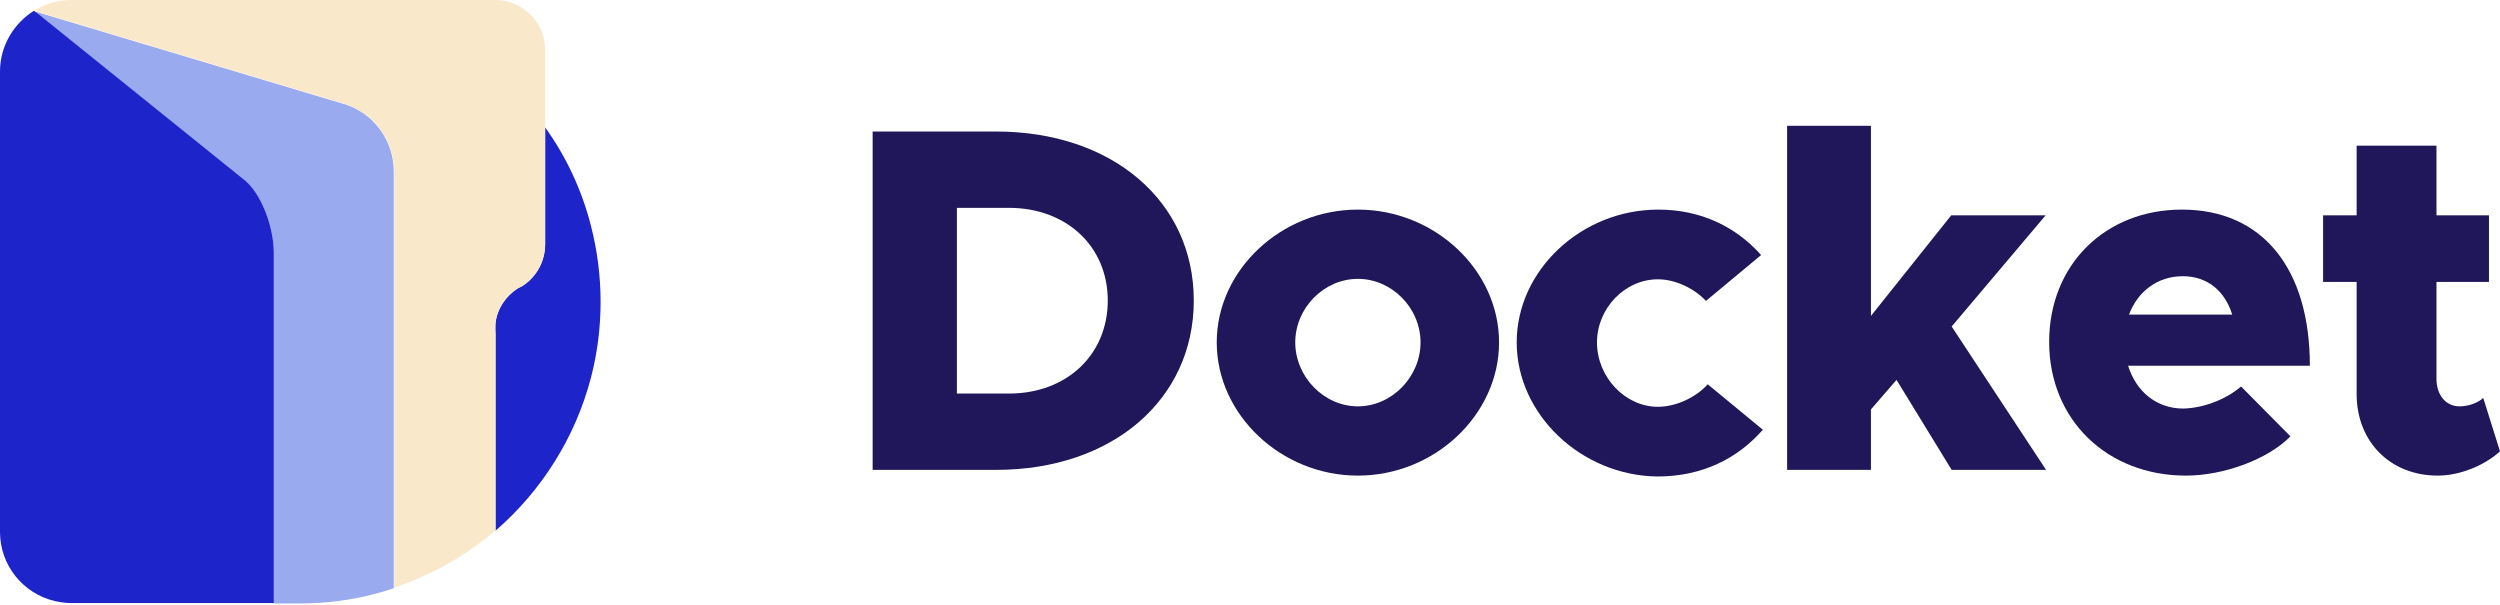
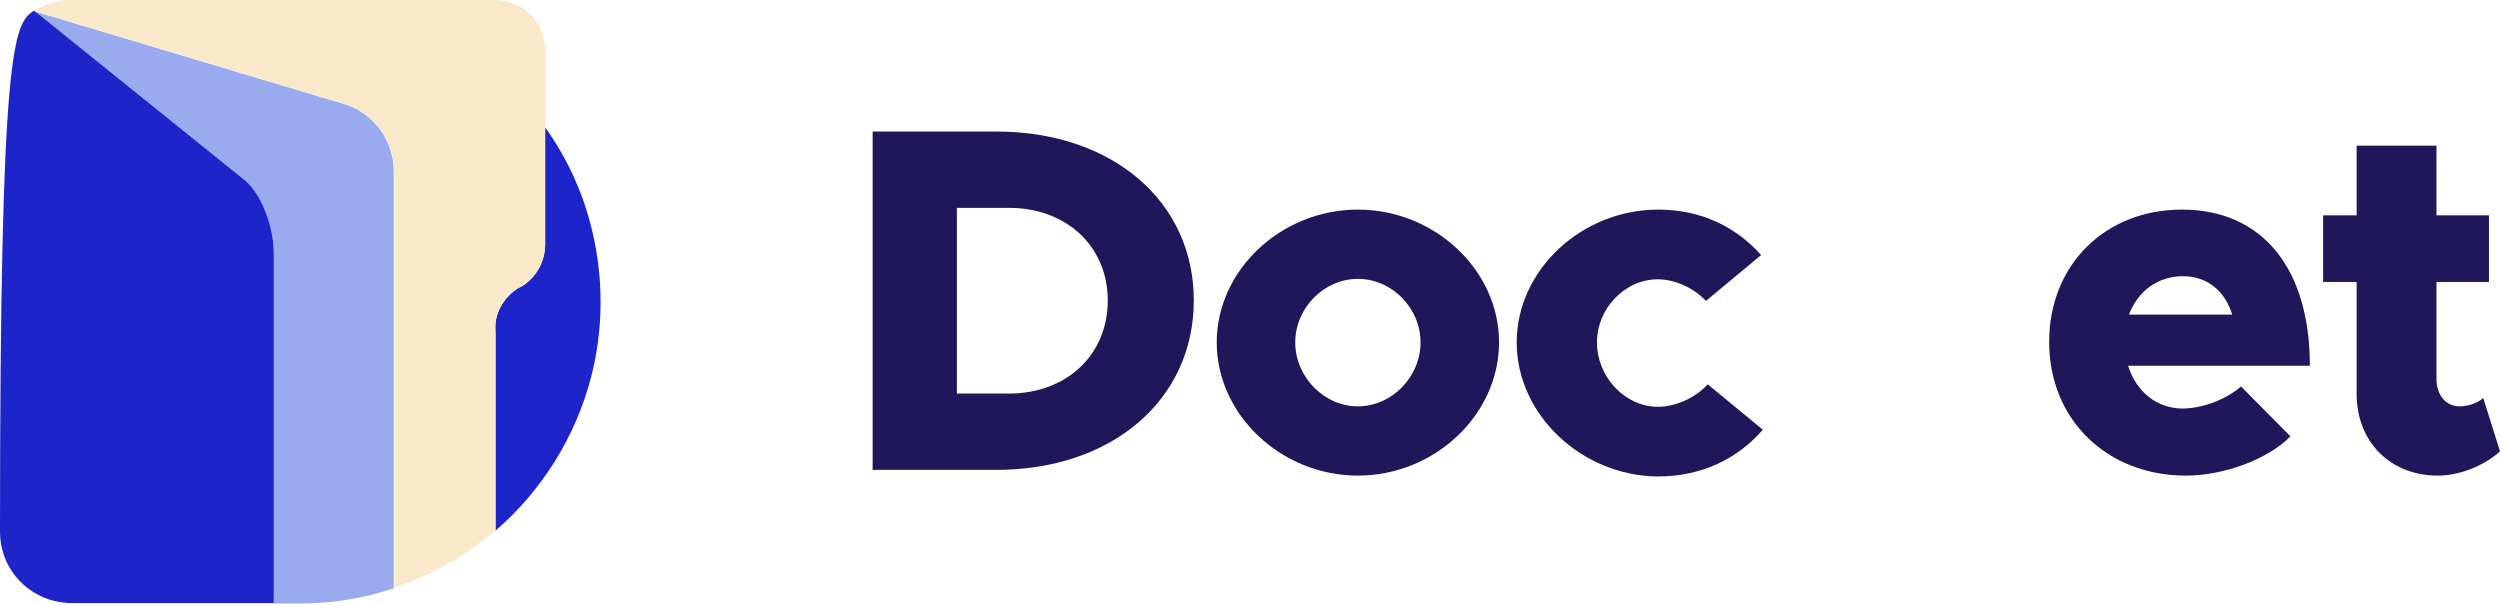
<svg xmlns="http://www.w3.org/2000/svg" width="636" height="154" viewBox="0 0 636 154" fill="none">
  <g clip-path="url(#clip0_7_17)">
    <path fill-rule="evenodd" clip-rule="evenodd" d="M100.174 43.669V149.632C100.174 149.632 100.174 149.632 100.069 149.632C99.964 149.632 99.964 149.737 99.859 149.737C98.596 150.158 97.333 150.579 96.071 150.894C89.652 152.683 82.917 153.525 75.972 153.525H69.659V64.504C69.659 57.664 66.397 49.456 62.398 46.194L9.89 3.788L8.628 2.841L88.389 26.727C95.544 29.358 100.174 36.093 100.174 43.669Z" fill="#99ABEE" />
    <path fill-rule="evenodd" clip-rule="evenodd" d="M152.789 76.815C152.789 83.445 151.947 89.863 150.368 95.966C146.37 111.33 137.741 124.904 126.061 135.005V82.182C126.482 78.499 128.692 75.342 131.743 73.343C132.059 73.132 132.48 73.027 132.796 72.817C136.373 70.607 138.688 66.608 138.688 62.084V32.41C144.055 39.881 148.053 48.404 150.368 57.559C151.947 63.767 152.789 70.186 152.789 76.815Z" fill="#1D24CA" />
    <path fill-rule="evenodd" clip-rule="evenodd" d="M138.687 12.627V62.084C138.687 66.608 136.372 70.502 132.795 72.817C132.479 73.027 132.058 73.132 131.742 73.343C128.691 75.237 126.481 78.499 126.06 82.182C125.955 82.603 125.955 83.129 125.955 83.55C125.955 83.971 125.955 84.497 126.06 84.918V134.9C119.431 140.582 111.96 145.107 103.647 148.264L101.332 149.106L101.121 149.211C100.806 149.316 100.595 149.421 100.28 149.527V43.564C100.28 35.987 95.544 29.253 88.389 26.622L8.628 2.736C11.363 1.052 14.626 0 18.203 0H29.041C29.462 0 29.883 0 30.304 0H126.06C132.9 0 138.687 5.682 138.687 12.627Z" fill="#F9E8C9" />
-     <path fill-rule="evenodd" clip-rule="evenodd" d="M69.66 64.398V153.42H18.204C16.731 153.42 15.258 153.209 13.89 152.894C5.893 151 0 143.844 0 135.321V18.204C0 11.68 3.472 5.998 8.629 2.736L9.891 3.683L62.399 45.984C66.398 49.351 69.66 57.559 69.66 64.398Z" fill="#1D24CA" />
+     <path fill-rule="evenodd" clip-rule="evenodd" d="M69.66 64.398V153.42H18.204C16.731 153.42 15.258 153.209 13.89 152.894C5.893 151 0 143.844 0 135.321C0 11.68 3.472 5.998 8.629 2.736L9.891 3.683L62.399 45.984C66.398 49.351 69.66 57.559 69.66 64.398Z" fill="#1D24CA" />
    <path d="M222 33.459H253.423C282.938 33.459 303.7 51.191 303.7 76.441C303.7 101.692 282.938 119.536 253.423 119.536H222V33.459ZM256.678 100.121C271.379 100.121 281.816 90.245 281.816 76.441C281.816 62.638 271.267 52.874 256.678 52.874H243.435V100.121H256.678Z" fill="#1F1759" />
    <path d="M309.537 87.103C309.537 68.698 325.922 53.323 345.449 53.323C364.976 53.323 381.361 68.698 381.361 87.103C381.361 105.508 364.976 120.995 345.449 120.995C325.922 120.995 309.537 105.508 309.537 87.103ZM361.385 87.103C361.385 78.349 354.09 70.942 345.449 70.942C336.808 70.942 329.513 78.349 329.513 87.103C329.513 95.856 336.808 103.375 345.449 103.375C354.09 103.375 361.385 95.856 361.385 87.103Z" fill="#1F1759" />
    <path d="M385.85 87.103C385.85 68.698 402.347 53.323 421.874 53.323C432.872 53.323 441.738 57.812 448.023 64.882L433.995 76.554C431.077 73.411 426.251 71.055 421.762 71.055C413.345 71.055 406.275 78.461 406.275 87.103C406.275 95.969 413.457 103.488 421.762 103.488C426.363 103.488 431.413 101.131 434.444 97.764L448.472 109.323C442.075 116.618 433.097 121.219 421.65 121.219C402.347 120.995 385.85 105.508 385.85 87.103Z" fill="#1F1759" />
-     <path d="M520.519 119.536H496.503L482.475 96.642L475.966 104.161V119.536H454.643V32H475.966V80.369L496.391 54.782H520.407L496.503 83.063L520.519 119.536Z" fill="#1F1759" />
    <path d="M570.123 98.325L582.692 111.007C576.969 116.843 565.746 120.995 556.095 120.995C536.119 120.995 521.305 106.854 521.305 86.99C521.305 67.351 535.558 53.323 555.085 53.323C575.622 53.323 587.63 68.361 587.63 93.051H541.393C543.413 99.56 548.576 103.937 555.421 103.937C560.472 103.824 566.195 101.692 570.123 98.325ZM541.618 80.033H567.878C566.083 74.197 561.706 70.269 555.309 70.269C548.912 70.269 543.862 74.085 541.618 80.033Z" fill="#1F1759" />
    <path d="M636 114.822C632.072 118.414 625.788 120.995 620.176 120.995C608.056 120.995 599.527 112.354 599.527 100.233V71.728H590.998V54.782H599.527V37.05H619.84V54.782H633.195V71.728H619.84V96.418C619.84 100.57 622.309 103.375 625.675 103.375C628.032 103.375 630.389 102.478 631.736 101.243L636 114.822Z" fill="#1F1759" />
  </g>
  <defs>
    <clipPath id="clip0_7_17">
      <rect width="636" height="154" fill="white" />
    </clipPath>
  </defs>
</svg>